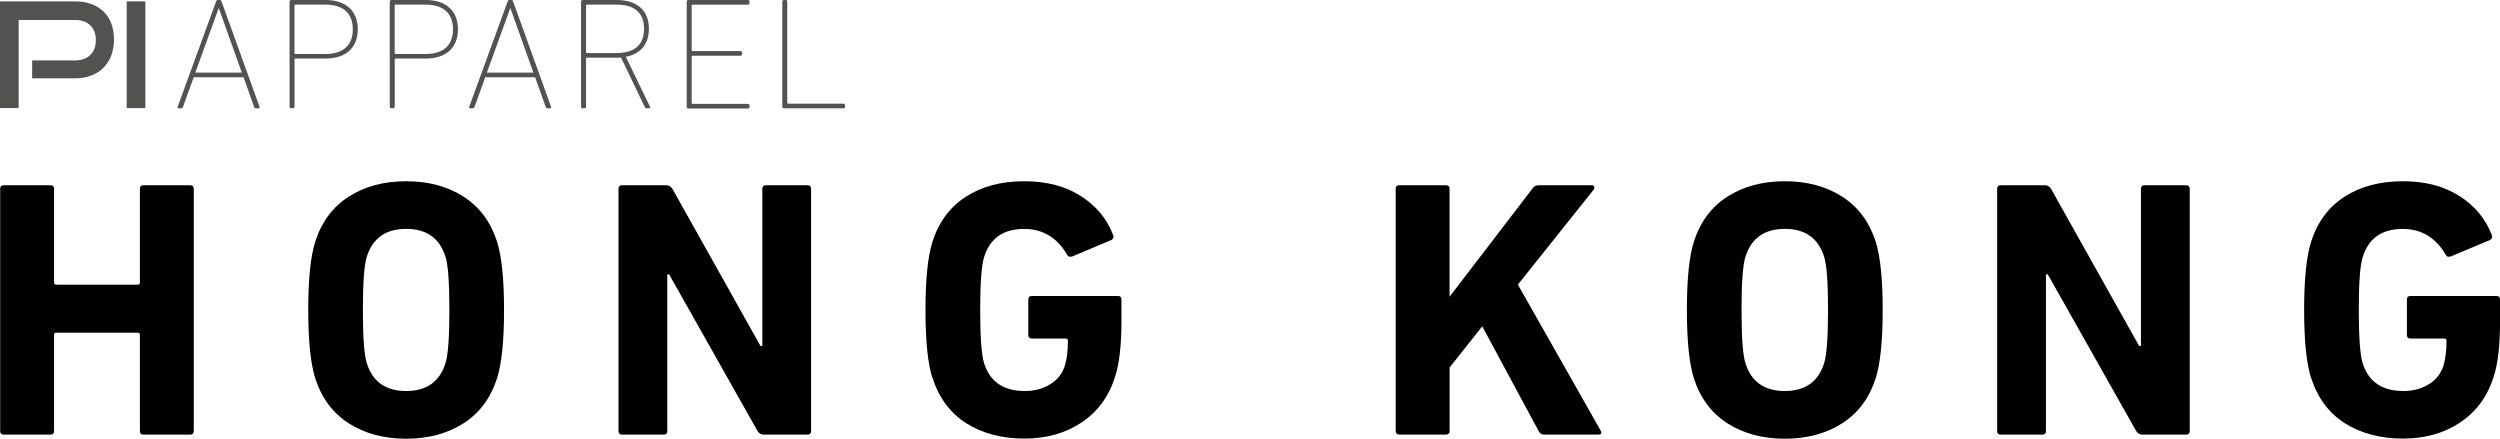
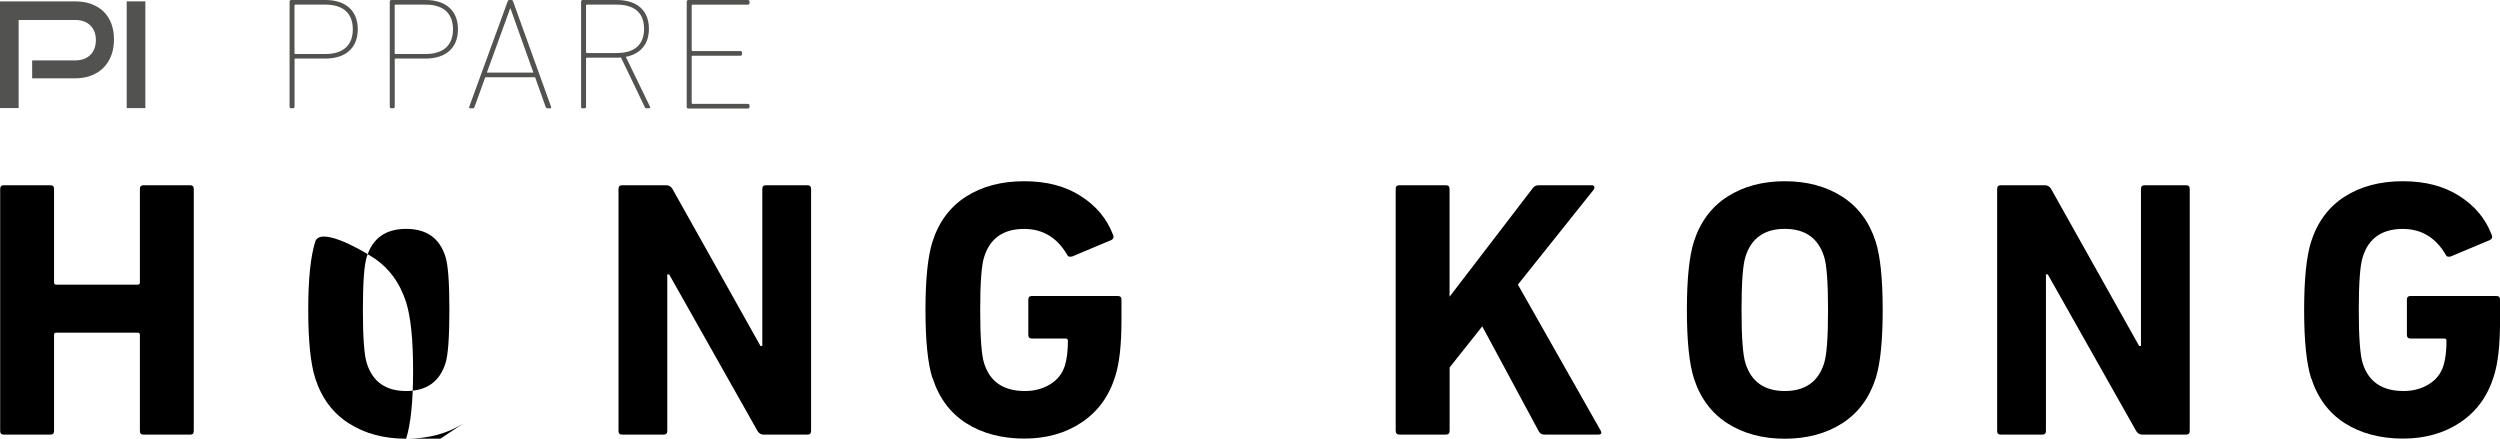
<svg xmlns="http://www.w3.org/2000/svg" id="Layer_1" data-name="Layer 1" viewBox="0 0 416.73 73.12">
  <defs>
    <style>
      .cls-1 {
        fill: #000;
      }

      .cls-1, .cls-2 {
        stroke-width: 0px;
      }

      .cls-2 {
        fill: #525251;
      }
    </style>
  </defs>
  <g>
    <g>
      <path class="cls-2" d="M5.36,13.08v-3.01h7.14c1.09,0,1.95-.31,2.56-.92s.92-1.43.92-2.46-.31-1.84-.92-2.45c-.61-.6-1.46-.91-2.55-.91H3.11v14.68H0V.23h12.5c1.03,0,1.95.15,2.75.45.81.3,1.49.73,2.04,1.27.55.55.98,1.21,1.27,1.99s.44,1.66.44,2.64-.15,1.84-.44,2.63c-.29.79-.72,1.47-1.27,2.04-.55.57-1.24,1.02-2.04,1.33-.81.32-1.73.48-2.75.48h-7.14Z" />
      <path class="cls-2" d="M21.12,18.02V.23h3.11v17.79h-3.11Z" />
    </g>
    <g>
-       <path class="cls-2" d="M36.01.27c.05-.16.13-.27.29-.27h.35c.16,0,.24.11.29.27l6.32,17.52c.05.16-.03.27-.19.27h-.37c-.16,0-.27-.05-.35-.27l-1.75-4.91h-8.31l-1.78,4.91c-.08.21-.19.27-.35.27h-.35c-.16,0-.24-.11-.19-.27L36.01.27ZM40.31,12.1l-3.82-10.7h-.05l-3.88,10.7h7.75Z" />
      <path class="cls-2" d="M48.54,18.05c-.16,0-.27-.11-.27-.27V.27c0-.16.11-.27.27-.27h5.71c3.42,0,5.39,1.83,5.39,4.88s-1.96,4.88-5.39,4.88h-4.99c-.11,0-.16.05-.16.16v7.86c0,.16-.11.27-.27.27h-.29ZM58.81,4.88c0-2.63-1.57-4.11-4.57-4.11h-4.99c-.11,0-.16.05-.16.16v7.91c0,.11.05.16.16.16h4.99c3,0,4.57-1.49,4.57-4.11Z" />
      <path class="cls-2" d="M65.24,18.05c-.16,0-.27-.11-.27-.27V.27c0-.16.11-.27.27-.27h5.71c3.42,0,5.39,1.83,5.39,4.88s-1.96,4.88-5.39,4.88h-4.99c-.11,0-.16.05-.16.16v7.86c0,.16-.11.27-.27.27h-.29ZM75.51,4.88c0-2.63-1.57-4.11-4.57-4.11h-4.99c-.11,0-.16.05-.16.16v7.91c0,.11.05.16.16.16h4.99c3,0,4.57-1.49,4.57-4.11Z" />
      <path class="cls-2" d="M84.61.27c.05-.16.13-.27.29-.27h.35c.16,0,.24.11.29.27l6.32,17.52c.05.16-.03.27-.19.27h-.37c-.16,0-.27-.05-.35-.27l-1.75-4.91h-8.31l-1.78,4.91c-.08.21-.19.27-.35.27h-.35c-.16,0-.24-.11-.19-.27L84.61.27ZM88.91,12.1l-3.82-10.7h-.05l-3.88,10.7h7.75Z" />
      <path class="cls-2" d="M107.78,18.05c-.16,0-.24-.05-.32-.24l-3.95-8.23c-.24.03-.48.03-.72.03h-4.94c-.11,0-.16.05-.16.16v8.02c0,.16-.11.27-.27.27h-.29c-.16,0-.27-.11-.27-.27V.27c0-.16.11-.27.27-.27h5.65c3.42,0,5.39,1.75,5.39,4.8,0,2.55-1.38,4.19-3.85,4.67l4.03,8.31c.08.13.03.27-.13.27h-.45ZM107.36,4.8c0-2.63-1.57-4.03-4.57-4.03h-4.94c-.11,0-.16.05-.16.16v7.75c0,.11.05.16.16.16h4.94c3,0,4.57-1.41,4.57-4.03Z" />
      <path class="cls-2" d="M114.47.27c0-.16.11-.27.27-.27h9.93c.16,0,.27.11.27.27v.24c0,.16-.11.27-.27.27h-9.21c-.11,0-.16.05-.16.16v7.41c0,.11.05.16.16.16h7.96c.16,0,.27.11.27.27v.24c0,.16-.11.27-.27.27h-7.96c-.11,0-.16.05-.16.16v7.7c0,.11.05.16.16.16h9.21c.16,0,.27.11.27.27v.24c0,.16-.11.27-.27.27h-9.93c-.16,0-.27-.11-.27-.27V.27Z" />
-       <path class="cls-2" d="M130.4.27c0-.16.11-.27.27-.27h.29c.16,0,.27.11.27.27v16.85c0,.11.05.16.16.16h9.21c.16,0,.27.11.27.27v.24c0,.16-.11.27-.27.27h-9.93c-.16,0-.27-.11-.27-.27V.27Z" />
    </g>
  </g>
  <g>
    <path class="cls-1" d="M.03,71.84V31.49c0-.41.2-.61.61-.61h7.76c.41,0,.61.2.61.61v15.59c0,.24.12.37.37.37h13.57c.25,0,.37-.12.37-.37v-15.59c0-.41.2-.61.61-.61h7.76c.41,0,.61.2.61.61v40.35c0,.41-.2.61-.61.61h-7.76c-.41,0-.61-.2-.61-.61v-16.02c0-.24-.12-.37-.37-.37h-13.57c-.24,0-.37.12-.37.37v16.02c0,.41-.21.61-.61.61H.64c-.41,0-.61-.2-.61-.61Z" />
-     <path class="cls-1" d="M77.27,70.56c-2.67,1.71-5.86,2.57-9.57,2.57s-6.9-.86-9.57-2.57c-2.67-1.71-4.53-4.22-5.59-7.52-.77-2.45-1.16-6.24-1.16-11.37s.39-8.93,1.16-11.37c1.06-3.3,2.92-5.81,5.59-7.52,2.67-1.71,5.86-2.57,9.57-2.57s6.9.86,9.57,2.57c2.67,1.71,4.53,4.22,5.59,7.52.77,2.45,1.16,6.24,1.16,11.37s-.39,8.93-1.16,11.37c-1.06,3.3-2.92,5.81-5.59,7.52ZM67.7,65.18c3.38,0,5.56-1.53,6.54-4.58.45-1.35.67-4.32.67-8.93s-.22-7.58-.67-8.93c-.98-3.06-3.16-4.59-6.54-4.59s-5.56,1.53-6.54,4.59c-.45,1.34-.67,4.32-.67,8.93s.22,7.58.67,8.93c.98,3.06,3.16,4.58,6.54,4.58Z" />
+     <path class="cls-1" d="M77.27,70.56c-2.67,1.71-5.86,2.57-9.57,2.57s-6.9-.86-9.57-2.57c-2.67-1.71-4.53-4.22-5.59-7.52-.77-2.45-1.16-6.24-1.16-11.37s.39-8.93,1.16-11.37s6.9.86,9.57,2.57c2.67,1.71,4.53,4.22,5.59,7.52.77,2.45,1.16,6.24,1.16,11.37s-.39,8.93-1.16,11.37c-1.06,3.3-2.92,5.81-5.59,7.52ZM67.7,65.18c3.38,0,5.56-1.53,6.54-4.58.45-1.35.67-4.32.67-8.93s-.22-7.58-.67-8.93c-.98-3.06-3.16-4.59-6.54-4.59s-5.56,1.53-6.54,4.59c-.45,1.34-.67,4.32-.67,8.93s.22,7.58.67,8.93c.98,3.06,3.16,4.58,6.54,4.58Z" />
    <path class="cls-1" d="M103.1,71.84V31.49c0-.41.2-.61.61-.61h7.34c.45,0,.79.2,1.04.61l14.67,26.17h.31v-26.17c0-.41.2-.61.61-.61h6.91c.41,0,.61.2.61.61v40.35c0,.41-.2.61-.61.61h-7.28c-.45,0-.79-.2-1.04-.61l-14.73-26.1h-.31v26.1c0,.41-.21.61-.61.61h-6.91c-.41,0-.61-.2-.61-.61Z" />
    <path class="cls-1" d="M155.43,63.04c-.78-2.45-1.16-6.24-1.16-11.37s.39-8.93,1.16-11.37c1.06-3.3,2.92-5.81,5.59-7.52,2.67-1.71,5.9-2.57,9.69-2.57s6.85.82,9.42,2.45c2.57,1.63,4.36,3.77,5.38,6.42.2.41.12.71-.24.92l-6.54,2.75c-.45.12-.73.02-.86-.31-1.67-2.85-4.06-4.28-7.15-4.28-3.46,0-5.69,1.55-6.66,4.65-.45,1.34-.67,4.3-.67,8.86s.22,7.58.67,8.93c.98,3.06,3.24,4.58,6.79,4.58,1.59,0,3-.38,4.22-1.13,1.22-.75,2.04-1.8,2.45-3.15.33-1.1.49-2.47.49-4.1,0-.24-.12-.37-.37-.37h-5.62c-.41,0-.61-.2-.61-.61v-5.87c0-.41.2-.61.61-.61h14.31c.41,0,.61.2.61.61v3.42c0,4.12-.35,7.23-1.04,9.35-1.02,3.3-2.87,5.86-5.56,7.67-2.69,1.81-5.89,2.72-9.6,2.72s-7.02-.86-9.69-2.57c-2.67-1.71-4.54-4.22-5.59-7.52Z" />
    <path class="cls-1" d="M232.65,71.84V31.49c0-.41.2-.61.61-.61h7.76c.41,0,.61.2.61.61v17.97l13.82-18.03c.24-.37.59-.55,1.04-.55h8.87c.2,0,.34.08.4.24.06.16,0,.35-.15.55l-12.59,15.77,13.76,24.27c.28.49.16.73-.37.73h-8.99c-.41,0-.71-.18-.92-.55l-9.42-17.49-5.44,6.85v10.58c0,.41-.21.61-.61.61h-7.76c-.41,0-.61-.2-.61-.61Z" />
    <path class="cls-1" d="M307.08,70.56c-2.67,1.71-5.86,2.57-9.57,2.57s-6.9-.86-9.57-2.57c-2.67-1.71-4.53-4.22-5.59-7.52-.77-2.45-1.16-6.24-1.16-11.37s.39-8.93,1.16-11.37c1.06-3.3,2.92-5.81,5.59-7.52,2.67-1.71,5.86-2.57,9.57-2.57s6.9.86,9.57,2.57c2.67,1.71,4.53,4.22,5.59,7.52.77,2.45,1.16,6.24,1.16,11.37s-.39,8.93-1.16,11.37c-1.06,3.3-2.92,5.81-5.59,7.52ZM297.51,65.18c3.38,0,5.56-1.53,6.54-4.58.45-1.35.67-4.32.67-8.93s-.22-7.58-.67-8.93c-.98-3.06-3.16-4.59-6.54-4.59s-5.56,1.53-6.54,4.59c-.45,1.34-.67,4.32-.67,8.93s.22,7.58.67,8.93c.98,3.06,3.16,4.58,6.54,4.58Z" />
    <path class="cls-1" d="M332.91,71.84V31.49c0-.41.2-.61.61-.61h7.34c.45,0,.79.2,1.04.61l14.67,26.17h.31v-26.17c0-.41.2-.61.61-.61h6.91c.41,0,.61.2.61.61v40.35c0,.41-.21.61-.61.61h-7.28c-.45,0-.79-.2-1.04-.61l-14.73-26.1h-.31v26.1c0,.41-.2.61-.61.61h-6.91c-.41,0-.61-.2-.61-.61Z" />
    <path class="cls-1" d="M385.24,63.04c-.77-2.45-1.16-6.24-1.16-11.37s.39-8.93,1.16-11.37c1.06-3.3,2.92-5.81,5.59-7.52,2.67-1.71,5.9-2.57,9.69-2.57s6.85.82,9.42,2.45c2.57,1.63,4.36,3.77,5.38,6.42.2.41.12.71-.25.92l-6.54,2.75c-.45.12-.73.02-.86-.31-1.67-2.85-4.06-4.28-7.15-4.28-3.46,0-5.69,1.55-6.66,4.65-.45,1.34-.67,4.3-.67,8.86s.22,7.58.67,8.93c.98,3.06,3.24,4.58,6.79,4.58,1.59,0,3-.38,4.22-1.13,1.22-.75,2.04-1.8,2.45-3.15.33-1.1.49-2.47.49-4.1,0-.24-.12-.37-.37-.37h-5.62c-.41,0-.61-.2-.61-.61v-5.87c0-.41.2-.61.61-.61h14.31c.41,0,.61.2.61.61v3.42c0,4.12-.35,7.23-1.04,9.35-1.02,3.3-2.87,5.86-5.56,7.67-2.69,1.81-5.89,2.72-9.6,2.72s-7.02-.86-9.69-2.57c-2.67-1.71-4.53-4.22-5.59-7.52Z" />
  </g>
</svg>